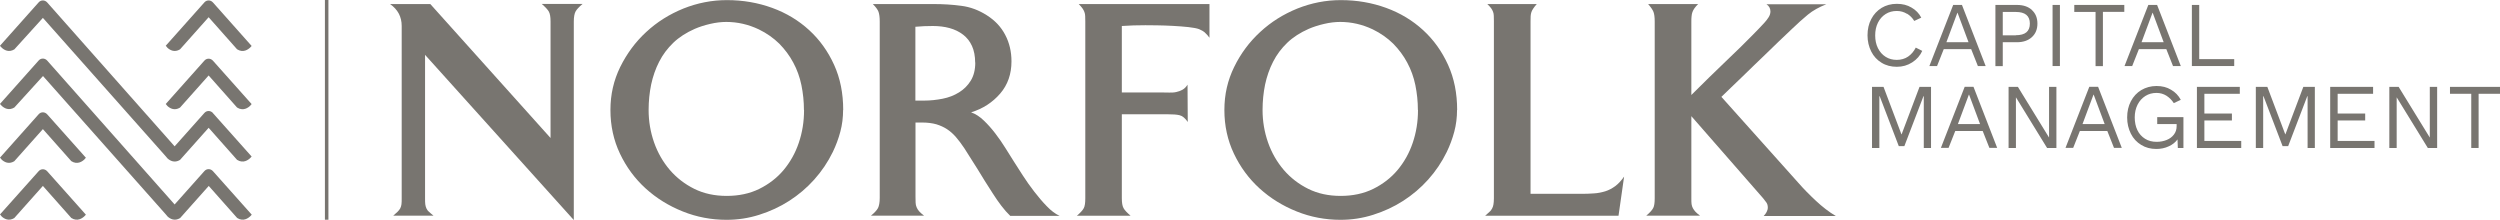
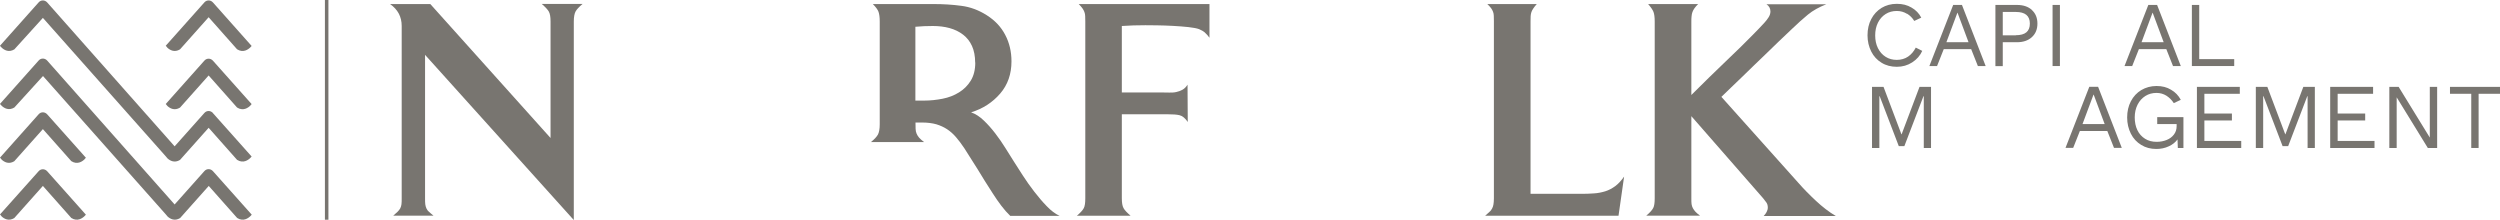
<svg xmlns="http://www.w3.org/2000/svg" id="Layer_2" viewBox="0 0 227.91 20.06">
  <defs>
    <style>.cls-1{fill:#787570;stroke-width:0px;}</style>
  </defs>
  <g id="Layer_1-2">
    <path class="cls-1" d="m173.85,1.26c-.28-.17-.58-.26-.93-.26-.38,0-.72.09-1.02.28-.3.19-.53.45-.7.79-.17.34-.25.73-.25,1.16s.08.82.25,1.16c.17.34.4.6.7.79.3.19.64.28,1.02.28s.74-.1,1.03-.3c.29-.2.52-.47.7-.82l.59.3c-.19.43-.5.78-.92,1.05-.42.27-.88.4-1.4.4s-.99-.12-1.39-.37c-.4-.24-.72-.58-.94-1.02s-.34-.93-.34-1.48.11-1.05.34-1.48c.22-.43.54-.77.94-1.02.4-.24.86-.37,1.39-.37s.95.11,1.34.34c.39.22.69.53.89.92l-.64.3c-.17-.28-.39-.5-.67-.67Z" />
    <path class="cls-1" d="m177.2,4.48l-.61,1.54h-.7l2.17-5.57h.8l2.16,5.57h-.71l-.61-1.54h-2.51Zm2.26-.63l-1-2.68h-.02l-1,2.68h2.02Z" />
    <path class="cls-1" d="m185.23.91c.34.31.51.72.51,1.24s-.17.93-.51,1.24-.8.46-1.36.46h-1.29v2.18h-.67V.45h1.97c.56,0,1.02.15,1.36.46Zm-1.46,2.3c.86,0,1.28-.35,1.28-1.06s-.43-1.06-1.28-1.06h-1.19v2.13h1.19Z" />
    <path class="cls-1" d="m187.12,6.02V.45h.67v5.57h-.67Z" />
-     <path class="cls-1" d="m191.71,1.09v4.94h-.67V1.09h-1.94V.45h4.56v.63h-1.94Z" />
    <path class="cls-1" d="m194.99,4.48l-.61,1.54h-.7l2.17-5.57h.8l2.16,5.57h-.71l-.61-1.54h-2.51Zm2.26-.63l-1-2.68h-.02l-1,2.68h2.02Z" />
    <path class="cls-1" d="m203.68,6.02h-3.86V.45h.67v4.94h3.19v.63Z" />
    <path class="cls-1" d="m175.38,13.49v-4.72h-.03l-1.74,4.55h-.51l-1.74-4.55h-.03v4.72h-.67v-5.57h1.05l1.63,4.32h.02l1.63-4.32h1.05v5.57h-.67Z" />
-     <path class="cls-1" d="m178.25,11.94l-.61,1.54h-.7l2.17-5.57h.8l2.16,5.57h-.71l-.61-1.54h-2.51Zm2.26-.63l-1-2.68h-.02l-1,2.68h2.02Z" />
-     <path class="cls-1" d="m186.62,13.49l-2.84-4.62v4.62h-.67v-5.57h.85l2.84,4.62v-4.62h.67v5.57h-.85Z" />
    <path class="cls-1" d="m189.61,11.94l-.61,1.54h-.7l2.17-5.57h.8l2.16,5.57h-.71l-.61-1.54h-2.51Zm2.26-.63l-1-2.68h-.02l-1,2.68h2.02Z" />
    <path class="cls-1" d="m199.05,13.49h-.51l-.03-.78c-.19.26-.46.48-.8.63-.34.16-.72.24-1.13.24-.52,0-.98-.12-1.38-.37-.4-.24-.72-.58-.94-1.02-.22-.44-.34-.93-.34-1.48s.11-1.04.34-1.48c.23-.44.55-.78.95-1.02.41-.24.87-.37,1.39-.37s.94.11,1.32.34c.39.22.68.53.89.92l-.64.3c-.17-.27-.39-.49-.66-.67-.27-.17-.58-.26-.91-.26-.38,0-.72.09-1.02.28-.3.19-.54.45-.71.79-.17.34-.26.73-.26,1.16s.08.83.24,1.16c.16.34.4.6.7.79.3.19.65.28,1.06.28.33,0,.64-.06.91-.17.28-.11.5-.28.66-.49.17-.22.25-.47.25-.77v-.19h-1.77v-.63h2.39v2.81Z" />
    <path class="cls-1" d="m204.31,13.49h-4.03v-5.57h3.91v.63h-3.23v1.8h2.51v.63h-2.51v1.87h3.36v.63Z" />
    <path class="cls-1" d="m210.37,13.49v-4.72h-.03l-1.74,4.55h-.51l-1.74-4.55h-.03v4.72h-.67v-5.57h1.05l1.63,4.32h.02l1.63-4.32h1.05v5.57h-.67Z" />
    <path class="cls-1" d="m216.46,13.49h-4.03v-5.57h3.91v.63h-3.23v1.8h2.51v.63h-2.51v1.87h3.36v.63Z" />
    <path class="cls-1" d="m221.33,13.49l-2.84-4.62v4.62h-.67v-5.57h.85l2.84,4.62v-4.62h.67v5.57h-.85Z" />
    <path class="cls-1" d="m225.96,8.55v4.94h-.67v-4.94h-1.94v-.63h4.56v.63h-1.94Z" />
    <rect class="cls-1" x="29.62" width=".32" height="20.03" />
    <path class="cls-1" d="m22.83,4.31l.11-.12s0,0,0,0L19.41.22c-.22-.24-.57-.24-.78,0l-3.52,3.95.16.19c.22.2.63.45,1.14.14l2.61-2.93,2.59,2.92c.56.36,1.02.02,1.22-.18Z" />
    <path class="cls-1" d="m22.83,9.61l.11-.12s0,0,0,0l-3.53-3.96c-.22-.24-.57-.24-.78,0l-3.52,3.95.16.19c.22.2.63.45,1.14.14l2.61-2.93,2.59,2.92c.56.36,1.02.02,1.22-.18Z" />
    <path class="cls-1" d="m7.72,19.69l.11-.12s0,0,0,0l-3.53-3.96c-.22-.24-.57-.24-.78,0L0,19.55l.16.19c.22.2.63.45,1.14.14l2.61-2.93,2.59,2.92c.56.36,1.02.02,1.22-.18Z" />
    <path class="cls-1" d="m7.72,14.5l.11-.12s0,0,0,0l-3.53-3.96c-.22-.24-.57-.24-.78,0L0,14.37l.16.19c.22.2.63.45,1.14.14l2.61-2.93,2.59,2.92c.56.36,1.02.02,1.22-.18Z" />
    <path class="cls-1" d="m19.41,15.6c-.22-.24-.57-.24-.78,0l-2.71,3.04h0S4.3,5.52,4.3,5.52c-.22-.24-.57-.24-.78,0l-3.52,3.95.02.02-.02.02h.03s.14.15.14.15c.22.2.63.45,1.14.14l2.61-2.87,11.2,12.62.16.19c.22.2.63.45,1.14.14l2.61-2.93,2.59,2.92c.56.36,1.02.02,1.22-.18l.11-.12s0,0,0,0l-3.53-3.96Z" />
    <path class="cls-1" d="m19.41,10.3c-.22-.24-.57-.24-.78,0l-2.71,3.04h0S4.3.22,4.3.22c-.22-.24-.57-.24-.78,0L0,4.17l.02.02-.02.02h.03s.14.15.14.15c.22.2.63.45,1.14.14L3.91,1.63l11.2,12.62.16.19c.22.2.63.45,1.14.14l2.61-2.93,2.59,2.92c.56.36,1.02.02,1.22-.18l.11-.12s0,0,0,0l-3.53-3.96Z" />
    <path class="cls-1" d="m52.47,1.05c-.1.19-.16.49-.16.91v18.1l-13.56-15.06v13.08c0,.23,0,.41.02.54.02.14.05.26.1.37.05.11.12.22.23.31.1.1.25.22.42.36h-3.67c.16-.14.29-.27.4-.36.1-.1.18-.2.24-.31.06-.11.09-.24.11-.37.02-.14.02-.32.02-.54V2.37c0-.84-.35-1.5-1.06-2h3.67l10.96,12.21V1.96c0-.42-.05-.72-.16-.91-.1-.18-.32-.41-.64-.69h3.72c-.32.27-.54.5-.64.69Z" />
-     <path class="cls-1" d="m76.86,10.02c0,.68-.08,1.34-.25,1.98-.17.64-.4,1.26-.69,1.86-.45.92-1.01,1.75-1.69,2.51-.68.76-1.44,1.4-2.28,1.94-.84.54-1.75.96-2.73,1.27-.97.31-1.97.46-2.98.46-1.38,0-2.72-.25-3.99-.76-1.28-.51-2.41-1.21-3.39-2.1-.98-.89-1.76-1.95-2.34-3.17-.58-1.22-.87-2.55-.87-3.98s.3-2.71.89-3.92c.6-1.21,1.38-2.28,2.37-3.19.98-.91,2.11-1.62,3.39-2.14,1.28-.51,2.6-.77,3.97-.77,1.46,0,2.84.24,4.13.71,1.29.47,2.41,1.15,3.37,2.03.96.88,1.71,1.93,2.27,3.16.56,1.23.83,2.6.83,4.12Zm-3.57,0c0-.77-.08-1.52-.23-2.26-.15-.73-.4-1.42-.74-2.05-.34-.64-.77-1.21-1.28-1.73-.52-.51-1.14-.95-1.86-1.3-.95-.45-1.94-.68-2.97-.68-.47,0-.96.06-1.47.18-.52.12-.98.27-1.4.45-.77.34-1.43.76-1.96,1.27-.53.51-.96,1.08-1.29,1.73-.33.64-.57,1.34-.73,2.08-.15.74-.23,1.51-.23,2.32,0,1.03.17,2.02.5,2.96s.81,1.77,1.43,2.5c.62.72,1.37,1.3,2.24,1.73.87.43,1.85.64,2.95.64s2.1-.21,2.97-.64c.87-.43,1.61-1,2.21-1.71.6-.72,1.07-1.54,1.39-2.49.32-.94.48-1.93.48-2.98Z" />
-     <path class="cls-1" d="m92.09,19.67c-.27-.26-.54-.56-.81-.92-.27-.35-.52-.72-.77-1.11-.25-.39-.5-.77-.74-1.16-.24-.39-.46-.74-.65-1.06l-1.21-1.91c-.26-.39-.51-.72-.76-1.01-.25-.29-.52-.53-.81-.72s-.62-.34-.98-.45c-.36-.1-.79-.16-1.27-.16h-.63v6.71c0,.23,0,.42.01.58,0,.16.04.31.09.43.05.13.13.25.23.37s.26.25.45.4h-4.84c.32-.26.53-.49.64-.69.1-.2.16-.51.16-.93V1.96c0-.39-.04-.68-.11-.88-.07-.2-.25-.44-.52-.71h5.56c.85,0,1.69.05,2.5.16.81.1,1.59.39,2.33.86.74.47,1.3,1.06,1.68,1.79.38.72.57,1.53.57,2.41,0,1.16-.34,2.14-1.03,2.94-.69.8-1.57,1.38-2.65,1.71.4.14.79.39,1.16.75.37.35.72.75,1.05,1.18.33.43.64.88.92,1.33.28.45.54.85.76,1.21.23.35.5.78.82,1.28.32.5.67.99,1.04,1.47.37.48.75.93,1.15,1.34.39.41.78.7,1.17.88h-4.51Zm-3.19-13.96c0-.59-.1-1.1-.29-1.52-.19-.42-.46-.76-.81-1.03-.35-.27-.76-.47-1.23-.6-.47-.13-.99-.19-1.53-.19s-1.06.02-1.59.07v6.73h.8c.56,0,1.12-.06,1.68-.17.56-.11,1.05-.3,1.5-.58.44-.27.8-.63,1.07-1.07.27-.44.41-.99.41-1.65Z" />
+     <path class="cls-1" d="m92.09,19.67c-.27-.26-.54-.56-.81-.92-.27-.35-.52-.72-.77-1.11-.25-.39-.5-.77-.74-1.16-.24-.39-.46-.74-.65-1.06l-1.21-1.91c-.26-.39-.51-.72-.76-1.01-.25-.29-.52-.53-.81-.72s-.62-.34-.98-.45c-.36-.1-.79-.16-1.27-.16h-.63c0,.23,0,.42.01.58,0,.16.04.31.09.43.05.13.13.25.23.37s.26.25.45.4h-4.84c.32-.26.53-.49.64-.69.1-.2.16-.51.16-.93V1.96c0-.39-.04-.68-.11-.88-.07-.2-.25-.44-.52-.71h5.56c.85,0,1.69.05,2.5.16.81.1,1.59.39,2.33.86.74.47,1.3,1.06,1.68,1.79.38.72.57,1.53.57,2.41,0,1.16-.34,2.14-1.03,2.94-.69.8-1.57,1.38-2.65,1.71.4.14.79.39,1.16.75.37.35.72.75,1.05,1.18.33.43.64.88.92,1.33.28.45.54.85.76,1.21.23.35.5.78.82,1.28.32.5.67.99,1.04,1.47.37.48.75.93,1.15,1.34.39.41.78.7,1.17.88h-4.51Zm-3.19-13.96c0-.59-.1-1.1-.29-1.52-.19-.42-.46-.76-.81-1.03-.35-.27-.76-.47-1.23-.6-.47-.13-.99-.19-1.53-.19s-1.06.02-1.59.07v6.73h.8c.56,0,1.12-.06,1.68-.17.56-.11,1.05-.3,1.5-.58.44-.27.8-.63,1.07-1.07.27-.44.41-.99.41-1.65Z" />
    <path class="cls-1" d="m109.85,2.97c-.13-.11-.31-.22-.53-.31-.21-.08-.54-.14-.98-.19-.44-.05-.91-.08-1.41-.11s-.98-.04-1.45-.05c-.47,0-.82-.01-1.06-.01-.74,0-1.46.02-2.15.07v6.06h3.67c.23,0,.45,0,.66.01.22,0,.43,0,.63-.05.2-.04.39-.11.57-.21.18-.1.33-.25.46-.46l.02,3.4c-.24-.35-.49-.56-.76-.62-.27-.06-.6-.08-1-.08h-4.25v7.65c0,.42.05.72.16.91.1.19.32.41.64.69h-4.9c.32-.27.53-.5.63-.69.1-.18.14-.49.14-.91V1.96c0-.19,0-.36-.01-.49,0-.14-.03-.26-.07-.37-.04-.11-.1-.23-.18-.34-.08-.11-.19-.24-.34-.39h11.92v3.07c-.14-.19-.28-.35-.41-.46Z" />
-     <path class="cls-1" d="m132.83,10.02c0,.68-.08,1.34-.25,1.98-.17.64-.4,1.26-.69,1.86-.45.92-1.01,1.75-1.69,2.51-.68.76-1.44,1.4-2.28,1.94-.84.54-1.75.96-2.73,1.27-.97.31-1.97.46-2.98.46-1.38,0-2.72-.25-3.99-.76-1.28-.51-2.41-1.21-3.39-2.1-.98-.89-1.76-1.95-2.34-3.17-.58-1.22-.87-2.55-.87-3.98s.3-2.71.89-3.92c.59-1.21,1.38-2.28,2.37-3.19.98-.91,2.11-1.62,3.39-2.14,1.28-.51,2.6-.77,3.97-.77,1.46,0,2.84.24,4.13.71,1.29.47,2.41,1.15,3.37,2.03.96.88,1.71,1.93,2.27,3.16.56,1.23.83,2.6.83,4.12Zm-3.57,0c0-.77-.08-1.52-.23-2.26-.15-.73-.4-1.42-.74-2.05-.34-.64-.77-1.21-1.28-1.73-.52-.51-1.14-.95-1.86-1.3-.95-.45-1.94-.68-2.97-.68-.47,0-.96.06-1.47.18-.52.12-.98.27-1.4.45-.77.34-1.43.76-1.96,1.27-.53.51-.96,1.08-1.29,1.73-.33.64-.57,1.34-.73,2.08-.15.74-.23,1.51-.23,2.32,0,1.03.17,2.02.5,2.96s.81,1.77,1.43,2.5c.62.72,1.37,1.3,2.24,1.73.87.43,1.85.64,2.95.64s2.1-.21,2.97-.64c.87-.43,1.61-1,2.21-1.71.6-.72,1.07-1.54,1.39-2.49.32-.94.48-1.93.48-2.98Z" />
    <path class="cls-1" d="m147.53,19.67h-12.14c.16-.14.29-.27.4-.36s.18-.2.24-.31c.06-.11.1-.24.12-.37.02-.14.04-.32.04-.54V1.93c0-.19,0-.36-.01-.49,0-.14-.03-.26-.07-.37-.04-.11-.1-.22-.18-.33-.08-.1-.19-.23-.34-.37h4.51c-.13.14-.23.27-.31.39-.08.11-.14.23-.18.34-.04.11-.06.24-.07.37,0,.14-.01.3-.01.49v15.71h4.59c.43,0,.83-.01,1.19-.04.36-.02.7-.09,1.03-.19.32-.1.62-.26.91-.47.28-.21.55-.5.81-.87l-.51,3.57Z" />
    <path class="cls-1" d="m160.8,19.67c.1-.1.18-.21.25-.34.07-.13.11-.27.11-.41,0-.18-.04-.33-.13-.46-.09-.13-.19-.26-.3-.39l-6.54-7.48v7.48c0,.23,0,.41.02.54.02.14.06.26.12.37.06.11.14.22.24.33.1.1.23.22.41.35h-4.9c.32-.27.53-.5.63-.69.1-.18.14-.49.14-.91V1.96c0-.39-.04-.68-.11-.87s-.24-.43-.49-.72h4.56c-.14.14-.26.27-.34.39-.08.11-.14.23-.18.34-.04.11-.07.24-.08.39-.02.14-.02.31-.02.51v6.66c.56-.55,1.11-1.09,1.64-1.62.47-.45.96-.93,1.47-1.42.51-.5.98-.95,1.4-1.35.37-.37.74-.74,1.1-1.1s.72-.74,1.07-1.12c.13-.14.25-.3.36-.47.11-.17.17-.35.17-.54,0-.27-.12-.49-.36-.65h5.45c-.66.26-1.22.57-1.67.94-.45.37-.93.8-1.45,1.3-.84.79-1.65,1.57-2.44,2.34-.34.32-.69.66-1.05,1.01-.36.35-.72.7-1.07,1.04-.35.34-.69.66-1.01.97-.32.31-.61.59-.87.84l7,7.82c.48.55,1.02,1.1,1.61,1.65s1.19,1.02,1.82,1.39h-6.57Z" />
  </g>
</svg>